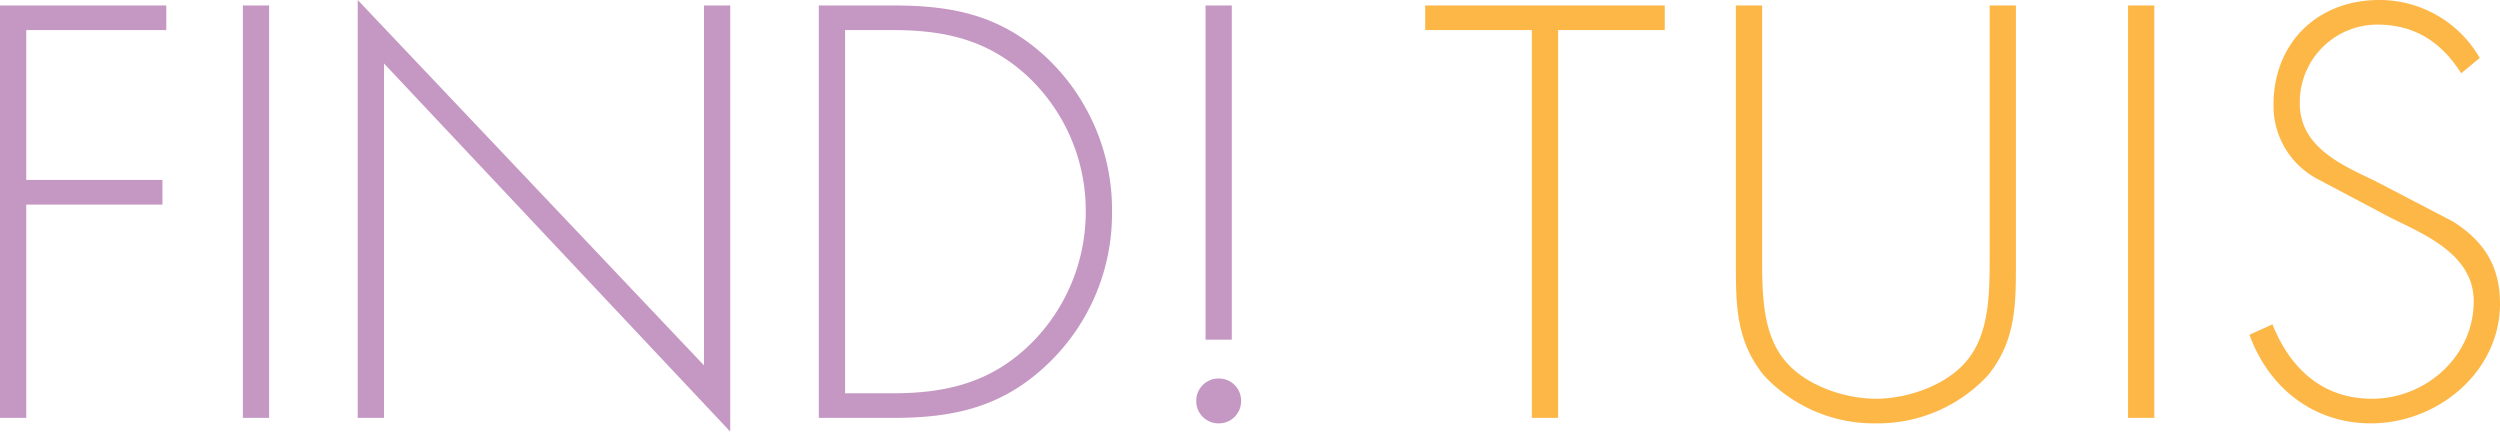
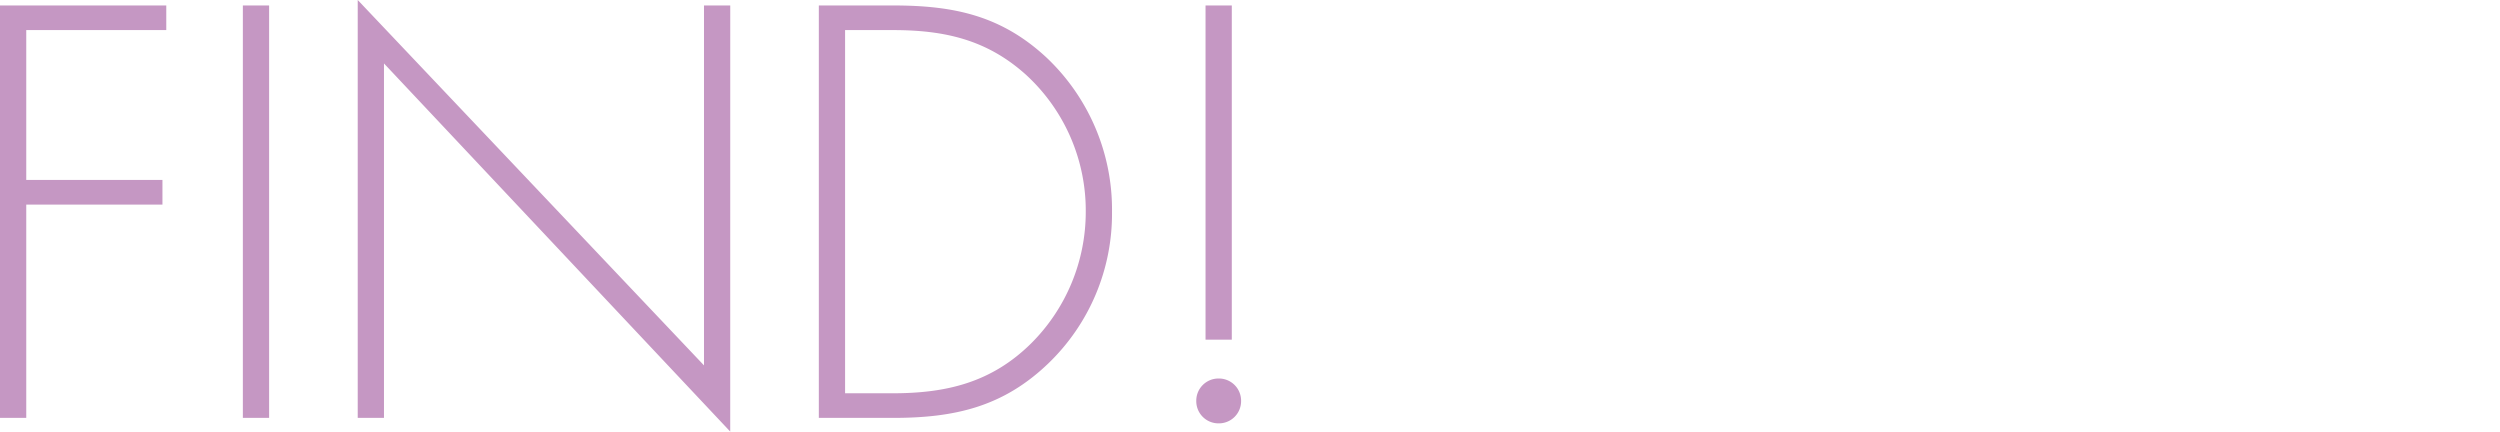
<svg xmlns="http://www.w3.org/2000/svg" width="329.08" height="56.808" viewBox="0 0 329.08 56.808">
  <g id="グループ_174415" data-name="グループ 174415" transform="translate(-122.832 -318.992)">
    <path id="パス_7790" data-name="パス 7790" d="M27.72-51.048v-3.24H5.832V0H9.288V-28.08H27.216v-3.24H9.288V-51.048Zm13.536-3.24H37.8V0h3.456Zm60.7,0H98.5V-6.912L52.92-55.008V0h3.456V-46.656L101.952,1.8ZM113.616,0h9.792c8.064,0,14.472-1.44,20.448-7.2a27.318,27.318,0,0,0,8.352-19.872,27.529,27.529,0,0,0-8.64-20.376c-5.976-5.544-12.24-6.84-20.16-6.84h-9.792Zm3.456-3.24V-51.048h6.264c6.768,0,12.384,1.224,17.568,5.9a24.243,24.243,0,0,1,7.848,18.072,24.419,24.419,0,0,1-7.2,17.28C136.368-4.68,130.464-3.24,123.336-3.24Zm49.176-1.944A2.92,2.92,0,0,0,163.3-2.232,2.92,2.92,0,0,0,166.248.72,2.92,2.92,0,0,0,169.2-2.232,2.92,2.92,0,0,0,166.248-5.184ZM164.52-10.3h3.456V-54.288H164.52Z" transform="translate(117 374)" fill="#c597c3" />
-     <path id="パス_7791" data-name="パス 7791" d="M17.928-51.048h14.04v-3.24H.432v3.24h14.04V0h3.456ZM74.736-21.456c0,4.9,0,10.08-2.808,13.68C69.264-4.32,63.936-2.52,59.76-2.52s-9.5-1.8-12.168-5.256c-2.808-3.6-2.808-8.784-2.808-13.68V-54.288H41.328v33.84c0,5.544,0,10.3,3.672,14.832A19.765,19.765,0,0,0,59.76.72,19.765,19.765,0,0,0,74.52-5.616c3.672-4.536,3.672-9.288,3.672-14.832v-33.84H74.736ZM96.408-54.288H92.952V0h3.456Zm42.84,6.912A15.215,15.215,0,0,0,126-55.008c-8.136,0-13.9,5.688-13.9,13.752a10.874,10.874,0,0,0,5.616,9.72l9.792,5.184c4.68,2.3,10.944,4.9,10.944,11.016,0,7.2-6.264,12.816-13.392,12.816-6.552,0-10.8-4.032-13.1-9.792l-3.024,1.368C111.456-3.96,117.36.72,124.92.72c8.784,0,16.992-6.768,16.992-15.768,0-4.9-2.088-8.208-6.192-10.8l-10.368-5.4c-4.392-2.088-9.792-4.464-9.792-10.152a10.2,10.2,0,0,1,10.224-10.368c5.112,0,8.568,2.52,11.016,6.408Z" transform="translate(310 374)" fill="#fdb746" />
  </g>
</svg>